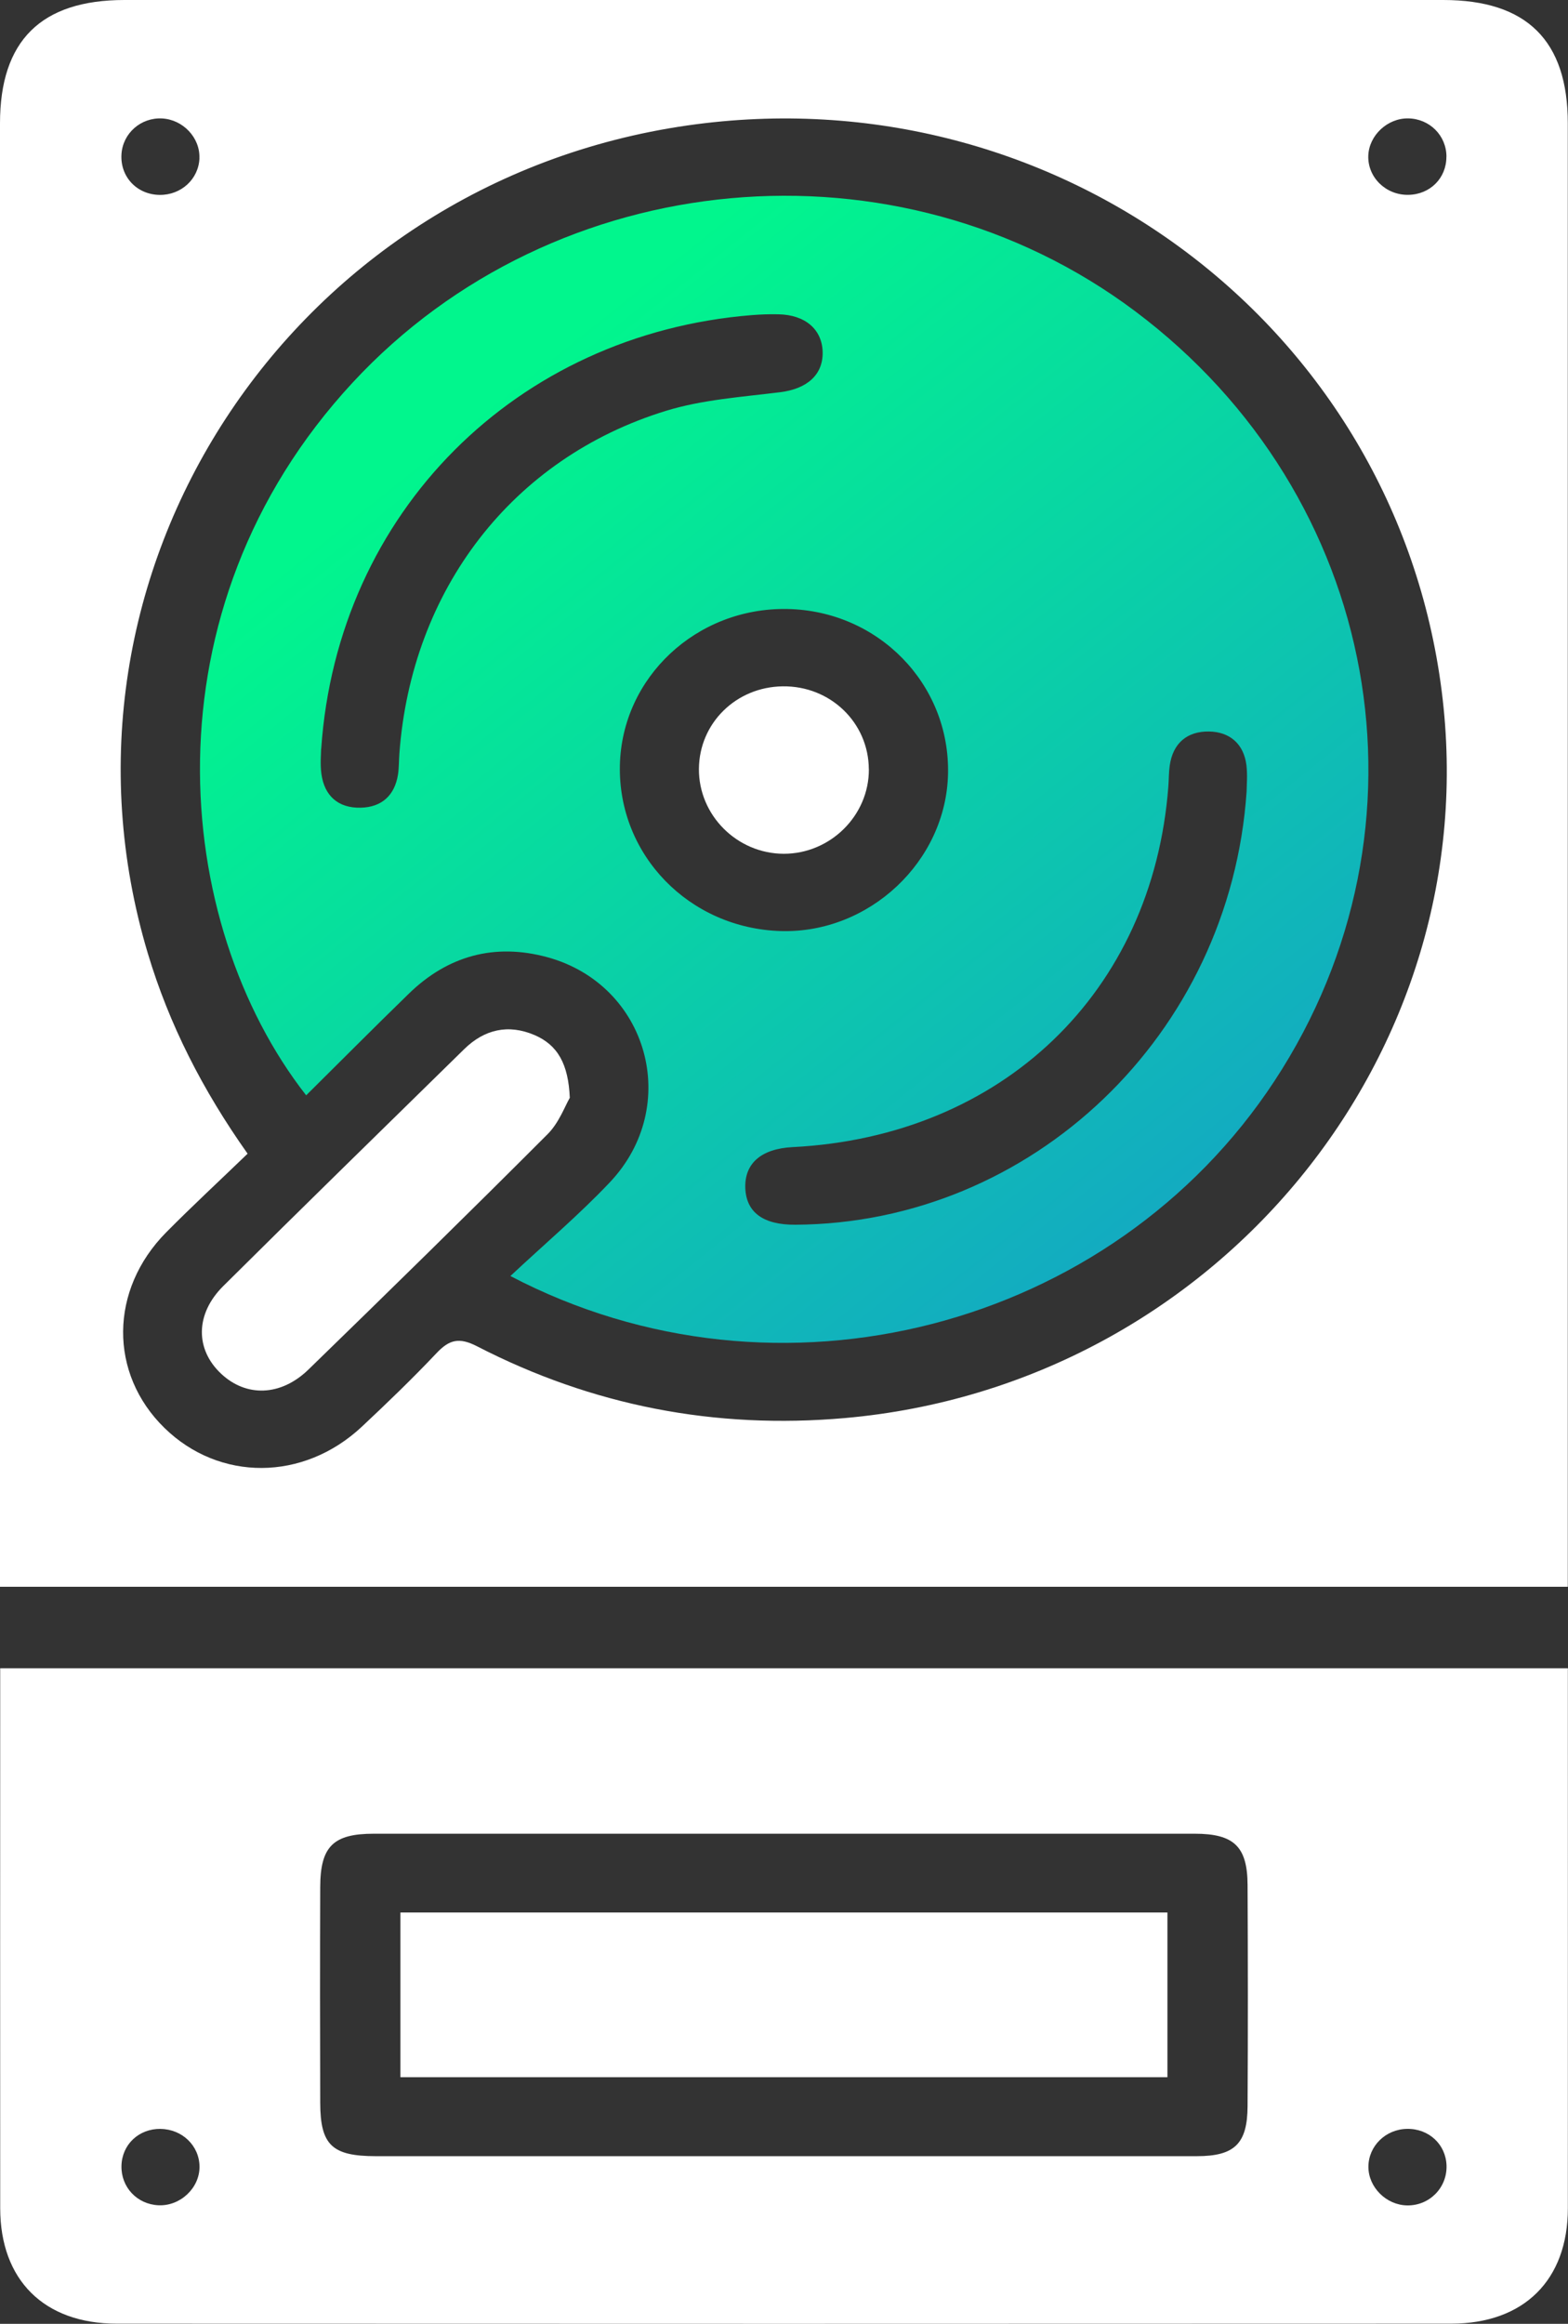
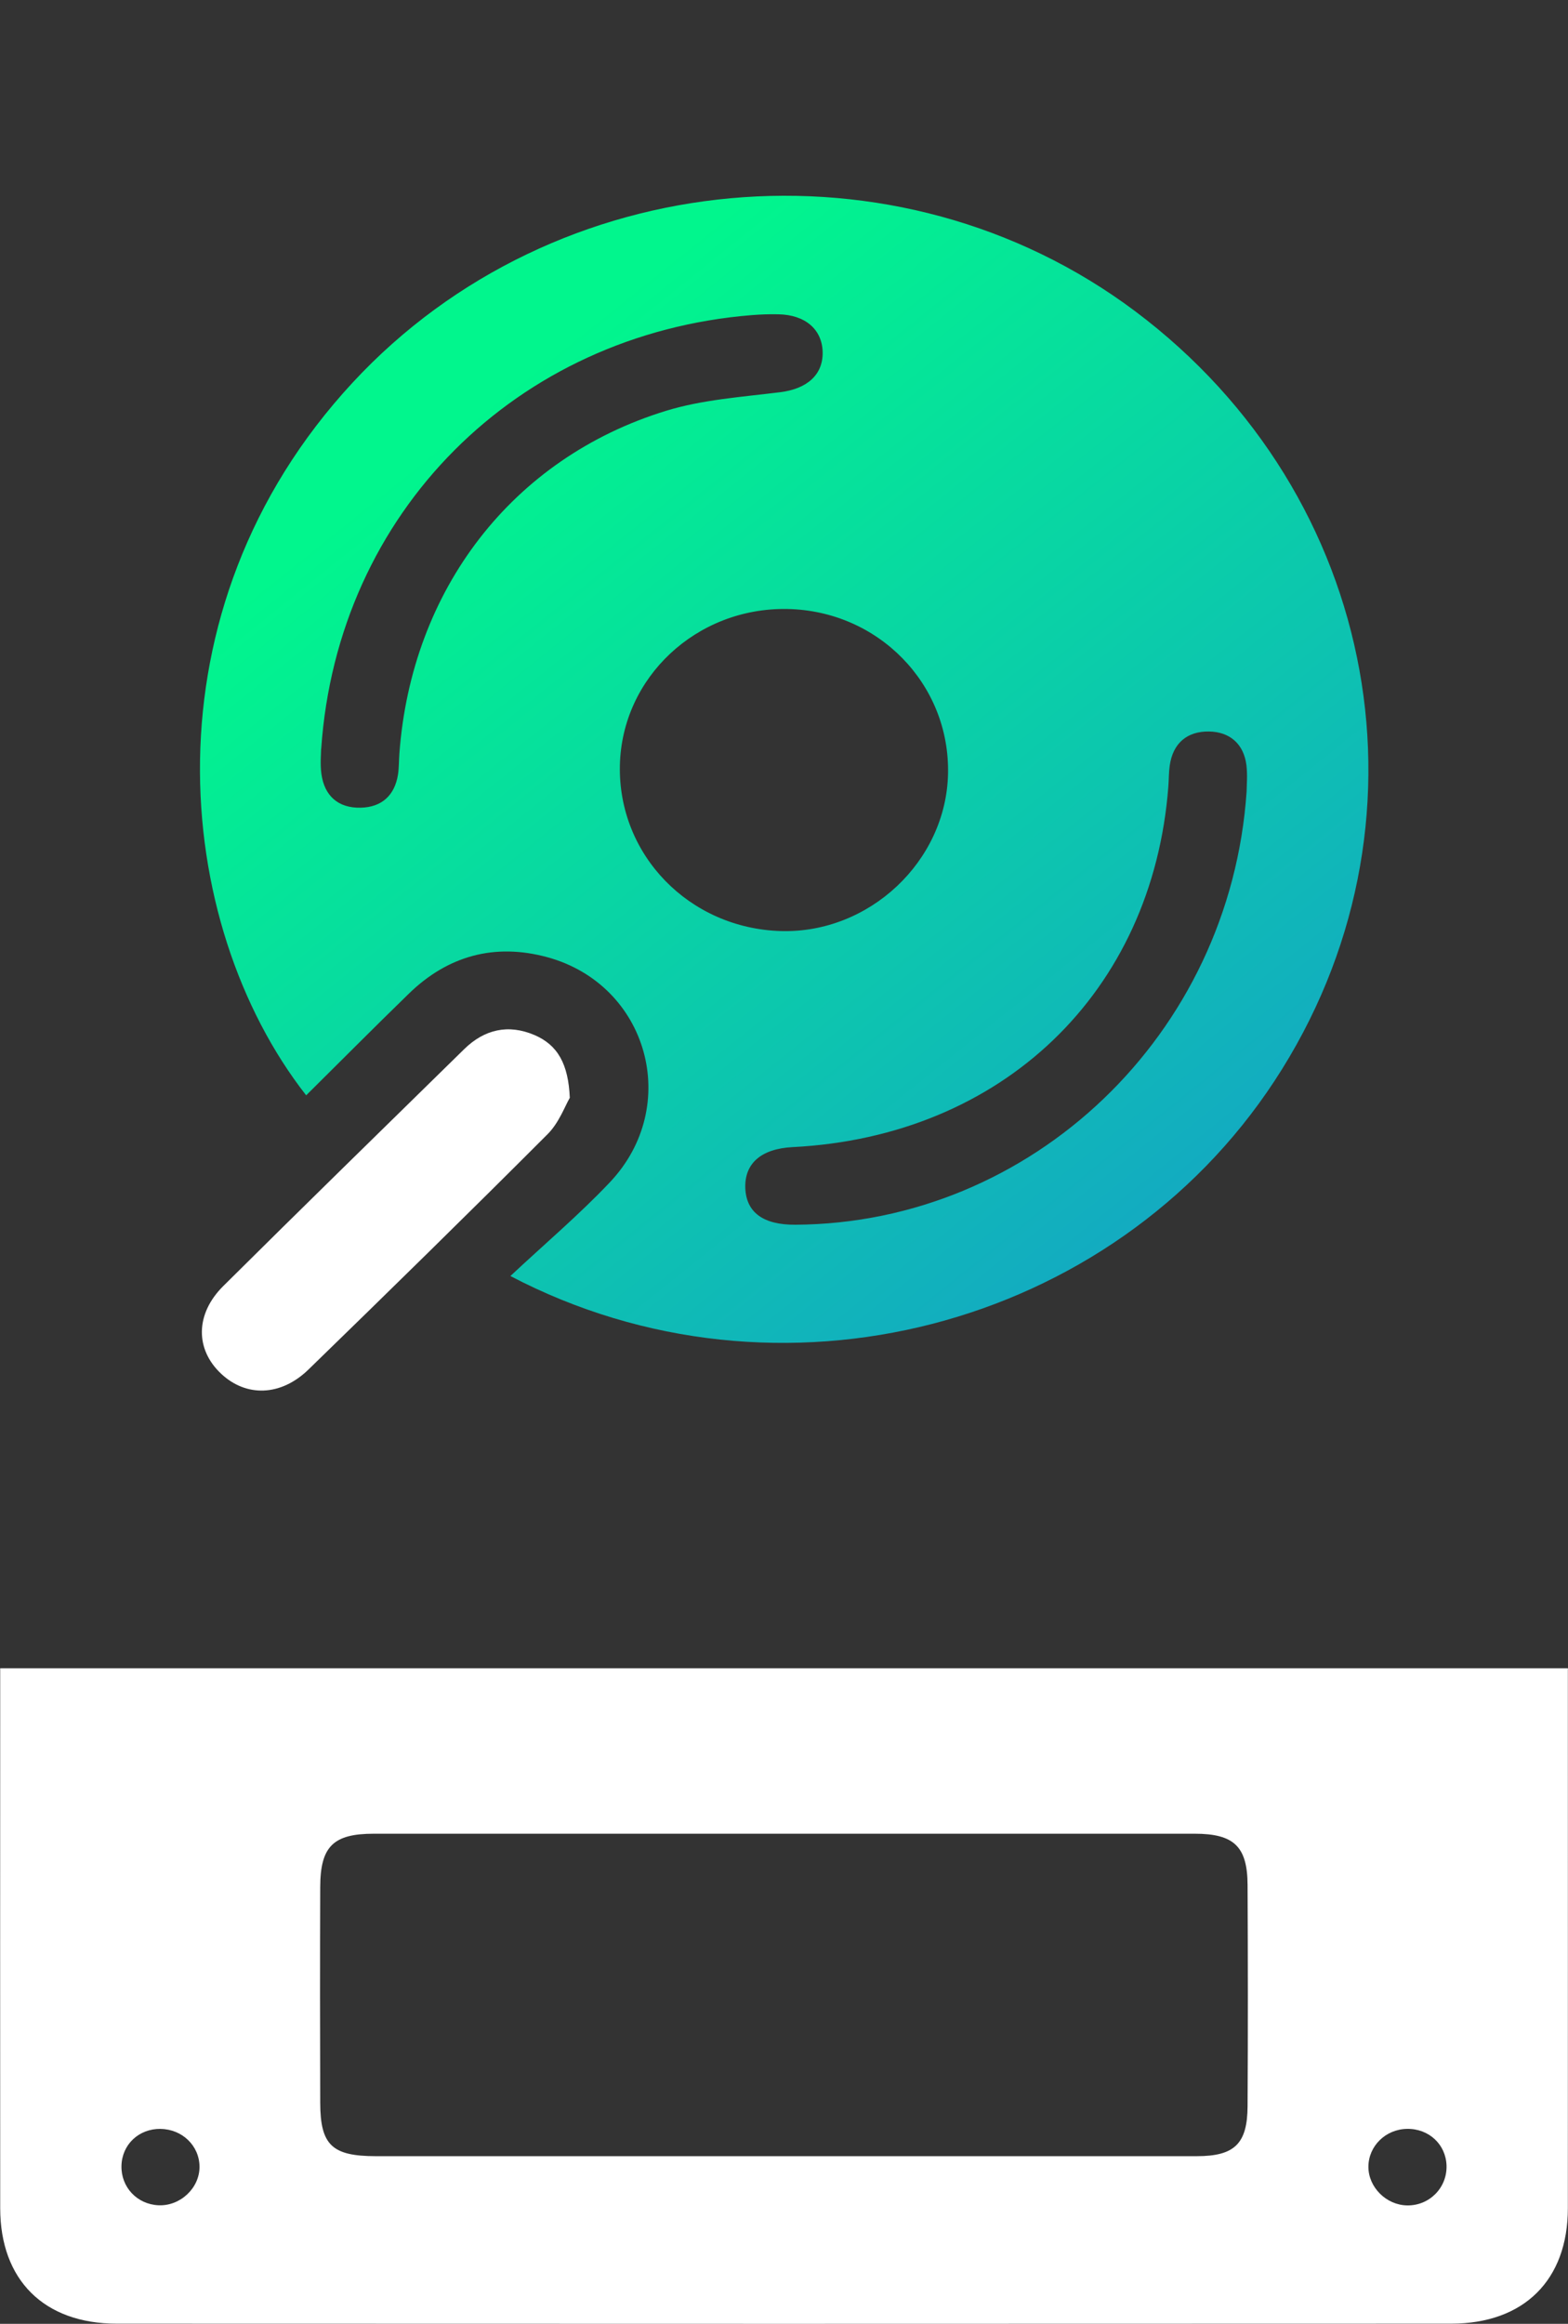
<svg xmlns="http://www.w3.org/2000/svg" width="54" height="80" viewBox="0 0 54 80" fill="none">
  <rect x="0" y="0" width="54" height="80" fill="#333333" stroke="none" />
-   <path d="M0 54.626V53.586C0 37.14 0 20.692 0 4.247C0 1.402 1.412 0 4.287 0C19.426 0 34.565 0 49.704 0C52.581 0 53.993 1.399 53.993 4.244C53.993 20.69 53.993 37.138 53.993 53.584V54.626H0ZM8.527 39.717C7.545 40.664 6.616 41.524 5.726 42.422C3.763 44.405 3.747 47.288 5.665 49.16C7.558 51.007 10.452 50.998 12.462 49.115C13.341 48.292 14.21 47.454 15.037 46.58C15.473 46.119 15.81 46.031 16.424 46.345C20.395 48.392 24.619 49.213 29.099 48.818C41.865 47.691 51.24 36.286 49.65 23.79C48.053 11.236 36.395 2.497 23.68 4.318C9.964 6.285 1.177 19.761 5.091 32.822C5.826 35.273 6.975 37.524 8.527 39.717ZM6.867 5.444C6.894 4.743 6.304 4.116 5.582 4.078C4.85 4.04 4.226 4.59 4.183 5.313C4.136 6.085 4.712 6.699 5.496 6.71C6.239 6.719 6.842 6.165 6.869 5.446L6.867 5.444ZM49.814 5.395C49.814 4.666 49.234 4.087 48.497 4.076C47.784 4.065 47.147 4.659 47.122 5.36C47.097 6.105 47.727 6.722 48.504 6.708C49.252 6.695 49.814 6.132 49.812 5.395H49.814Z" fill="white" />
  <path d="M53.995 57.431C53.995 57.73 53.995 57.968 53.995 58.203C53.995 64.141 53.998 70.082 53.995 76.021C53.995 78.487 52.489 79.993 49.981 79.995C34.662 80.002 19.34 80.002 4.021 79.995C1.513 79.995 0.009 78.489 0.007 76.023C0.002 70.113 0.007 64.204 0.007 58.294C0.007 58.028 0.007 57.764 0.007 57.431H54H53.995ZM26.986 74.229C31.728 74.229 36.471 74.231 41.213 74.229C42.518 74.229 42.959 73.801 42.965 72.506C42.979 69.969 42.977 67.432 42.965 64.895C42.959 63.569 42.498 63.128 41.143 63.128C31.719 63.126 22.295 63.126 12.873 63.128C11.475 63.128 11.032 63.567 11.028 64.962C11.019 67.439 11.021 69.916 11.028 72.393C11.032 73.846 11.434 74.227 12.941 74.229C17.621 74.229 22.304 74.229 26.984 74.229H26.986ZM5.532 73.289C4.782 73.28 4.201 73.826 4.183 74.56C4.165 75.294 4.719 75.884 5.455 75.919C6.205 75.955 6.876 75.327 6.871 74.591C6.867 73.872 6.277 73.3 5.532 73.291V73.289ZM48.457 73.289C47.718 73.3 47.126 73.883 47.126 74.597C47.126 75.298 47.741 75.912 48.459 75.924C49.225 75.937 49.839 75.318 49.817 74.553C49.794 73.823 49.209 73.278 48.459 73.289H48.457Z" fill="white" />
  <path d="M17.576 43.93C18.778 42.806 19.952 41.813 21.003 40.702C23.488 38.076 22.322 33.903 18.85 32.953C17.036 32.459 15.421 32.902 14.077 34.211C12.891 35.364 11.726 36.537 10.544 37.708C5.92 31.794 4.888 20.998 12.146 13.17C19.112 5.655 30.91 4.582 39.094 10.715C47.556 17.06 49.625 28.476 43.896 37.207C38.297 45.738 26.803 48.76 17.576 43.928V43.93ZM27.102 20.965C23.984 20.914 21.414 23.32 21.348 26.349C21.281 29.436 23.738 31.962 26.894 32.053C29.936 32.139 32.582 29.656 32.649 26.644C32.719 23.549 30.246 21.018 27.104 20.965H27.102ZM11.059 25.777C11.059 25.924 11.021 26.287 11.068 26.638C11.17 27.398 11.647 27.824 12.421 27.806C13.149 27.791 13.596 27.378 13.707 26.66C13.743 26.425 13.736 26.185 13.754 25.946C14.168 20.3 17.642 15.769 22.934 14.144C24.19 13.758 25.545 13.667 26.864 13.503C27.779 13.39 28.346 12.915 28.331 12.124C28.315 11.341 27.732 10.837 26.806 10.82C26.503 10.813 26.198 10.824 25.895 10.848C17.791 11.498 11.622 17.628 11.062 25.777H11.059ZM42.932 27.241C42.932 27.05 42.968 26.689 42.925 26.338C42.832 25.613 42.356 25.196 41.642 25.183C40.885 25.17 40.393 25.584 40.284 26.356C40.25 26.591 40.255 26.833 40.237 27.07C39.697 34.16 34.524 39.123 27.294 39.491C26.221 39.546 25.64 40.047 25.667 40.895C25.697 41.737 26.284 42.17 27.393 42.163C35.536 42.114 42.365 35.628 42.932 27.245V27.241Z" fill="url(#paint0_linear_2_1712)" />
  <path d="M19.623 37.794C19.462 38.063 19.257 38.648 18.857 39.047C16.137 41.77 13.384 44.465 10.623 47.148C9.67 48.073 8.477 48.102 7.615 47.292C6.722 46.456 6.718 45.239 7.687 44.276C10.44 41.542 13.219 38.832 15.988 36.116C16.684 35.435 17.506 35.249 18.405 35.632C19.207 35.974 19.575 36.632 19.623 37.794Z" fill="white" />
-   <path d="M13.79 65.84H40.205V71.51H13.79V65.84Z" fill="white" />
-   <path d="M29.923 26.482C29.93 28.075 28.595 29.396 26.989 29.392C25.38 29.387 24.059 28.064 24.07 26.469C24.082 24.895 25.349 23.648 26.955 23.628C28.595 23.606 29.914 24.877 29.921 26.482H29.923Z" fill="white" />
  <defs>
    <linearGradient id="paint0_linear_2_1712" x1="16.244" y1="14.281" x2="50.733" y2="57.318" gradientUnits="userSpaceOnUse">
      <stop stop-color="#01F68D" />
      <stop offset="1" stop-color="#1C84DC" />
    </linearGradient>
  </defs>
</svg>